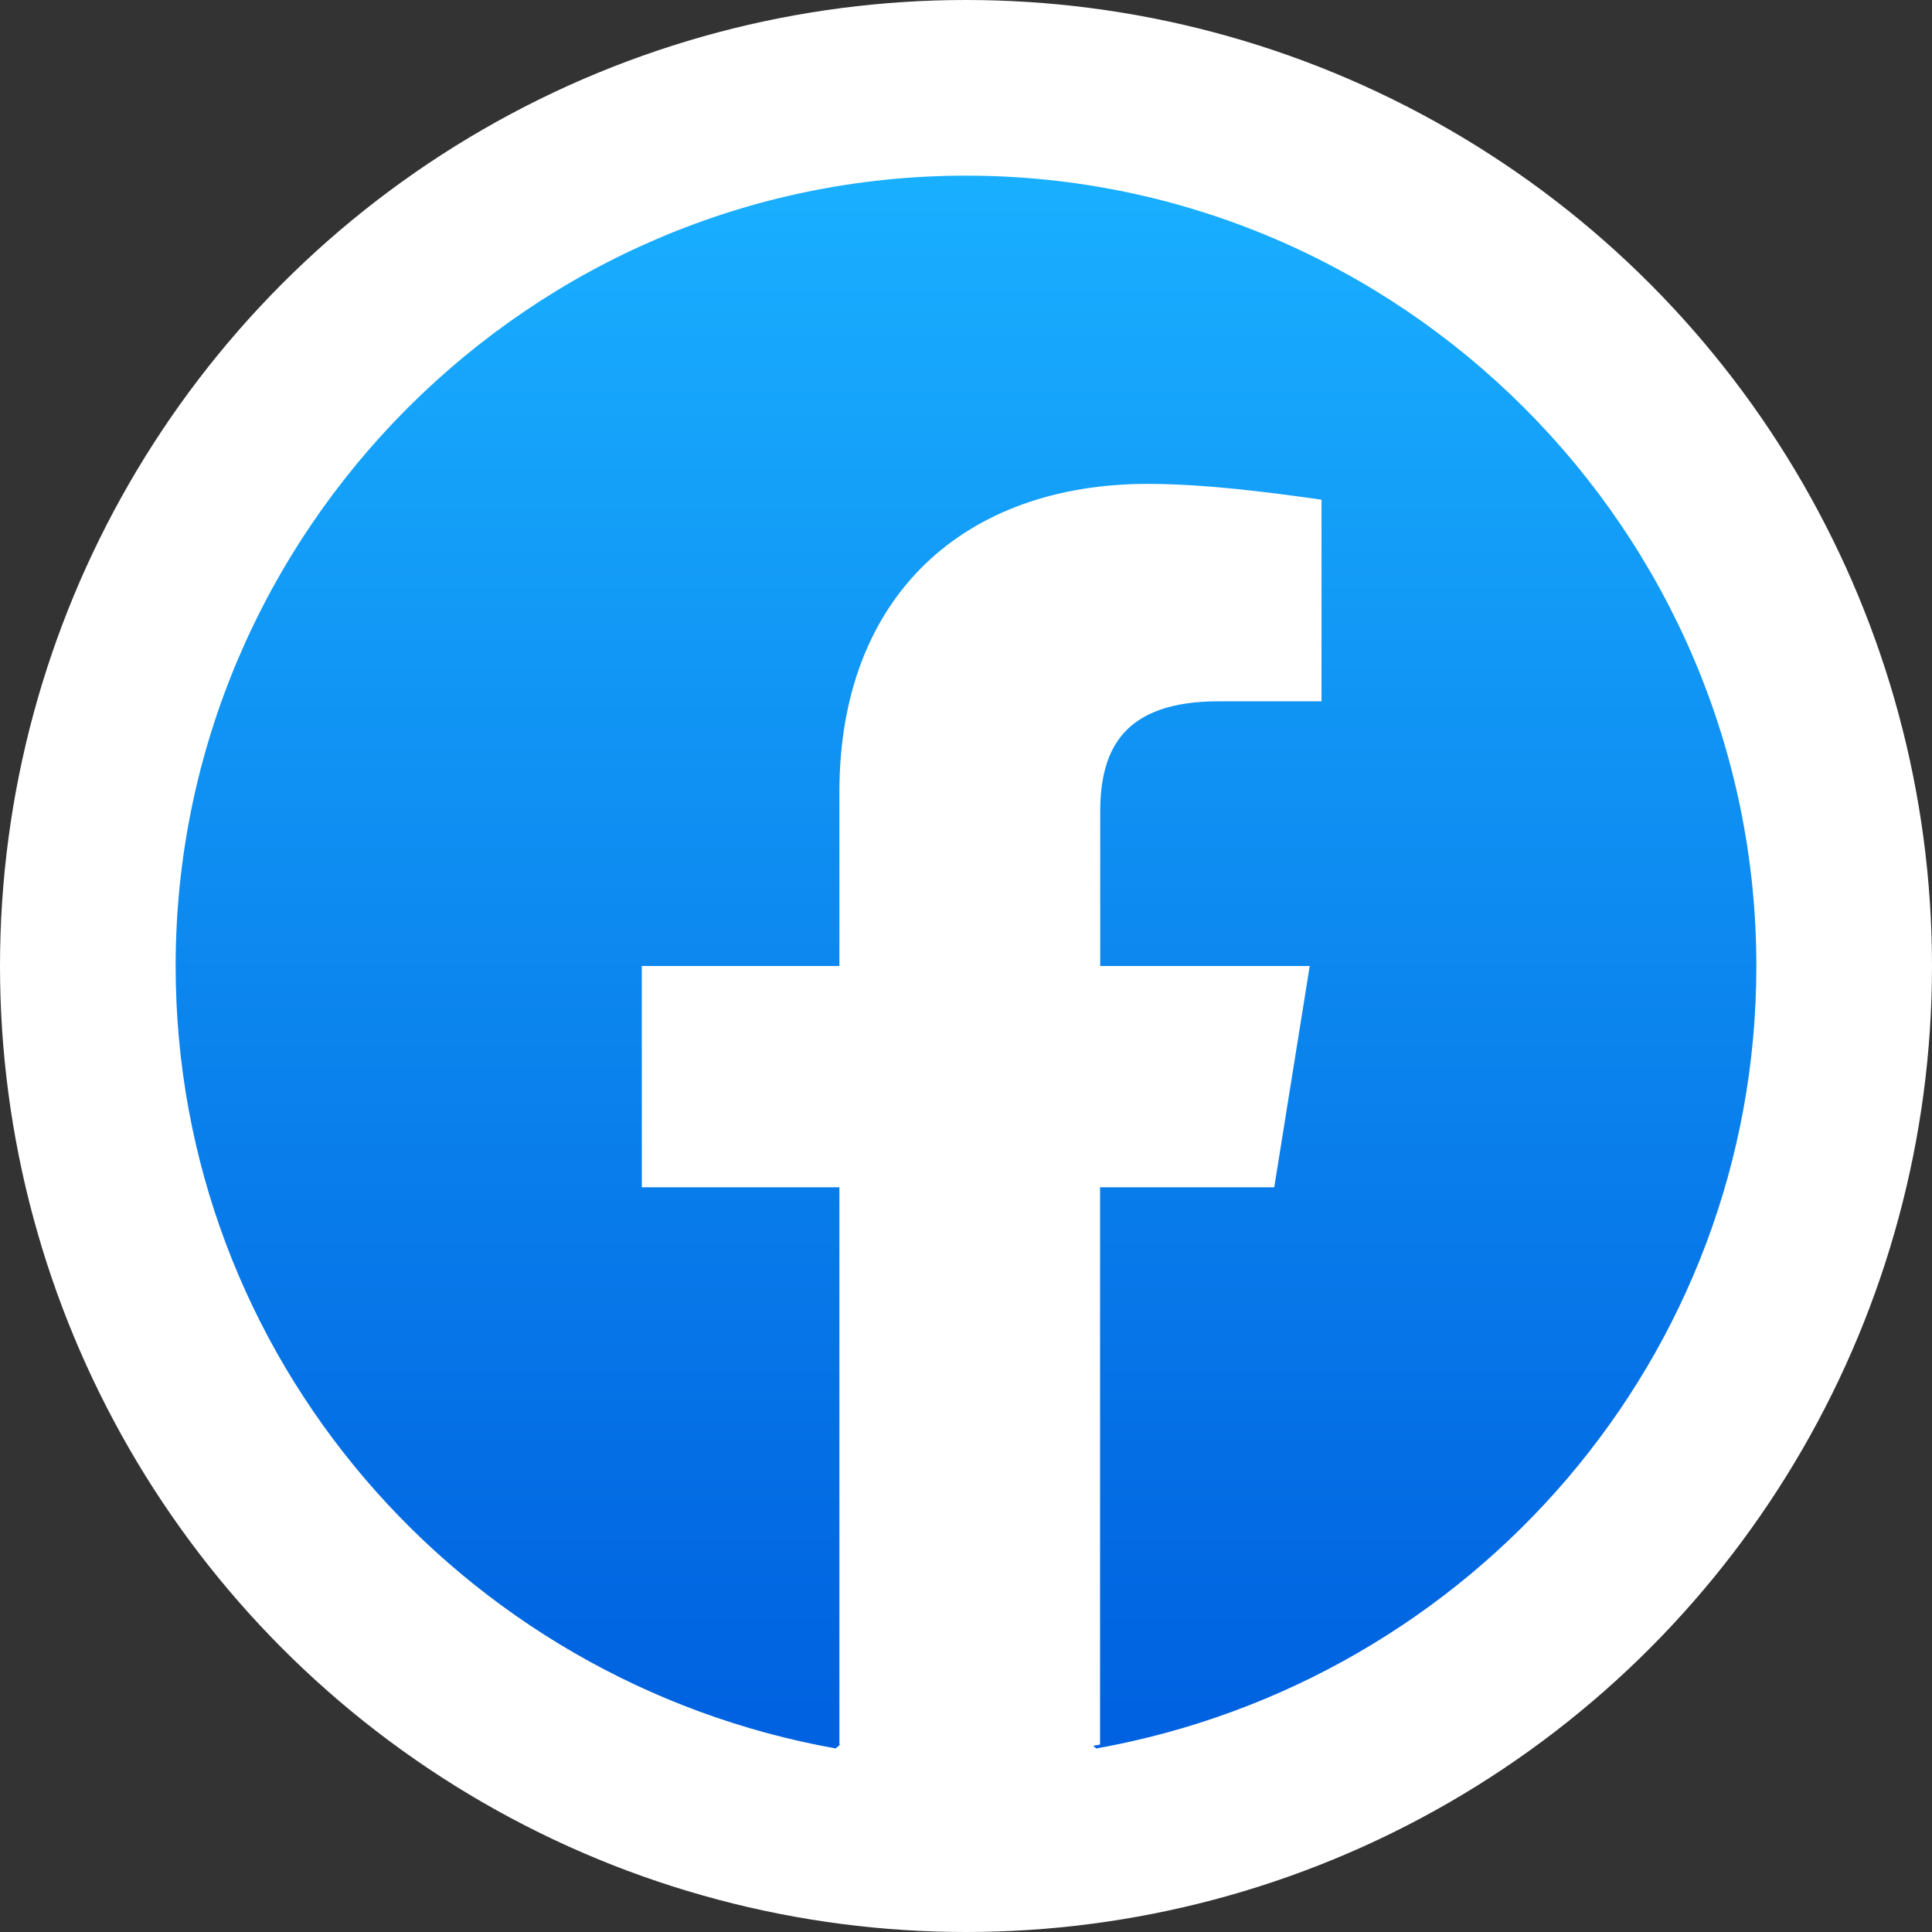
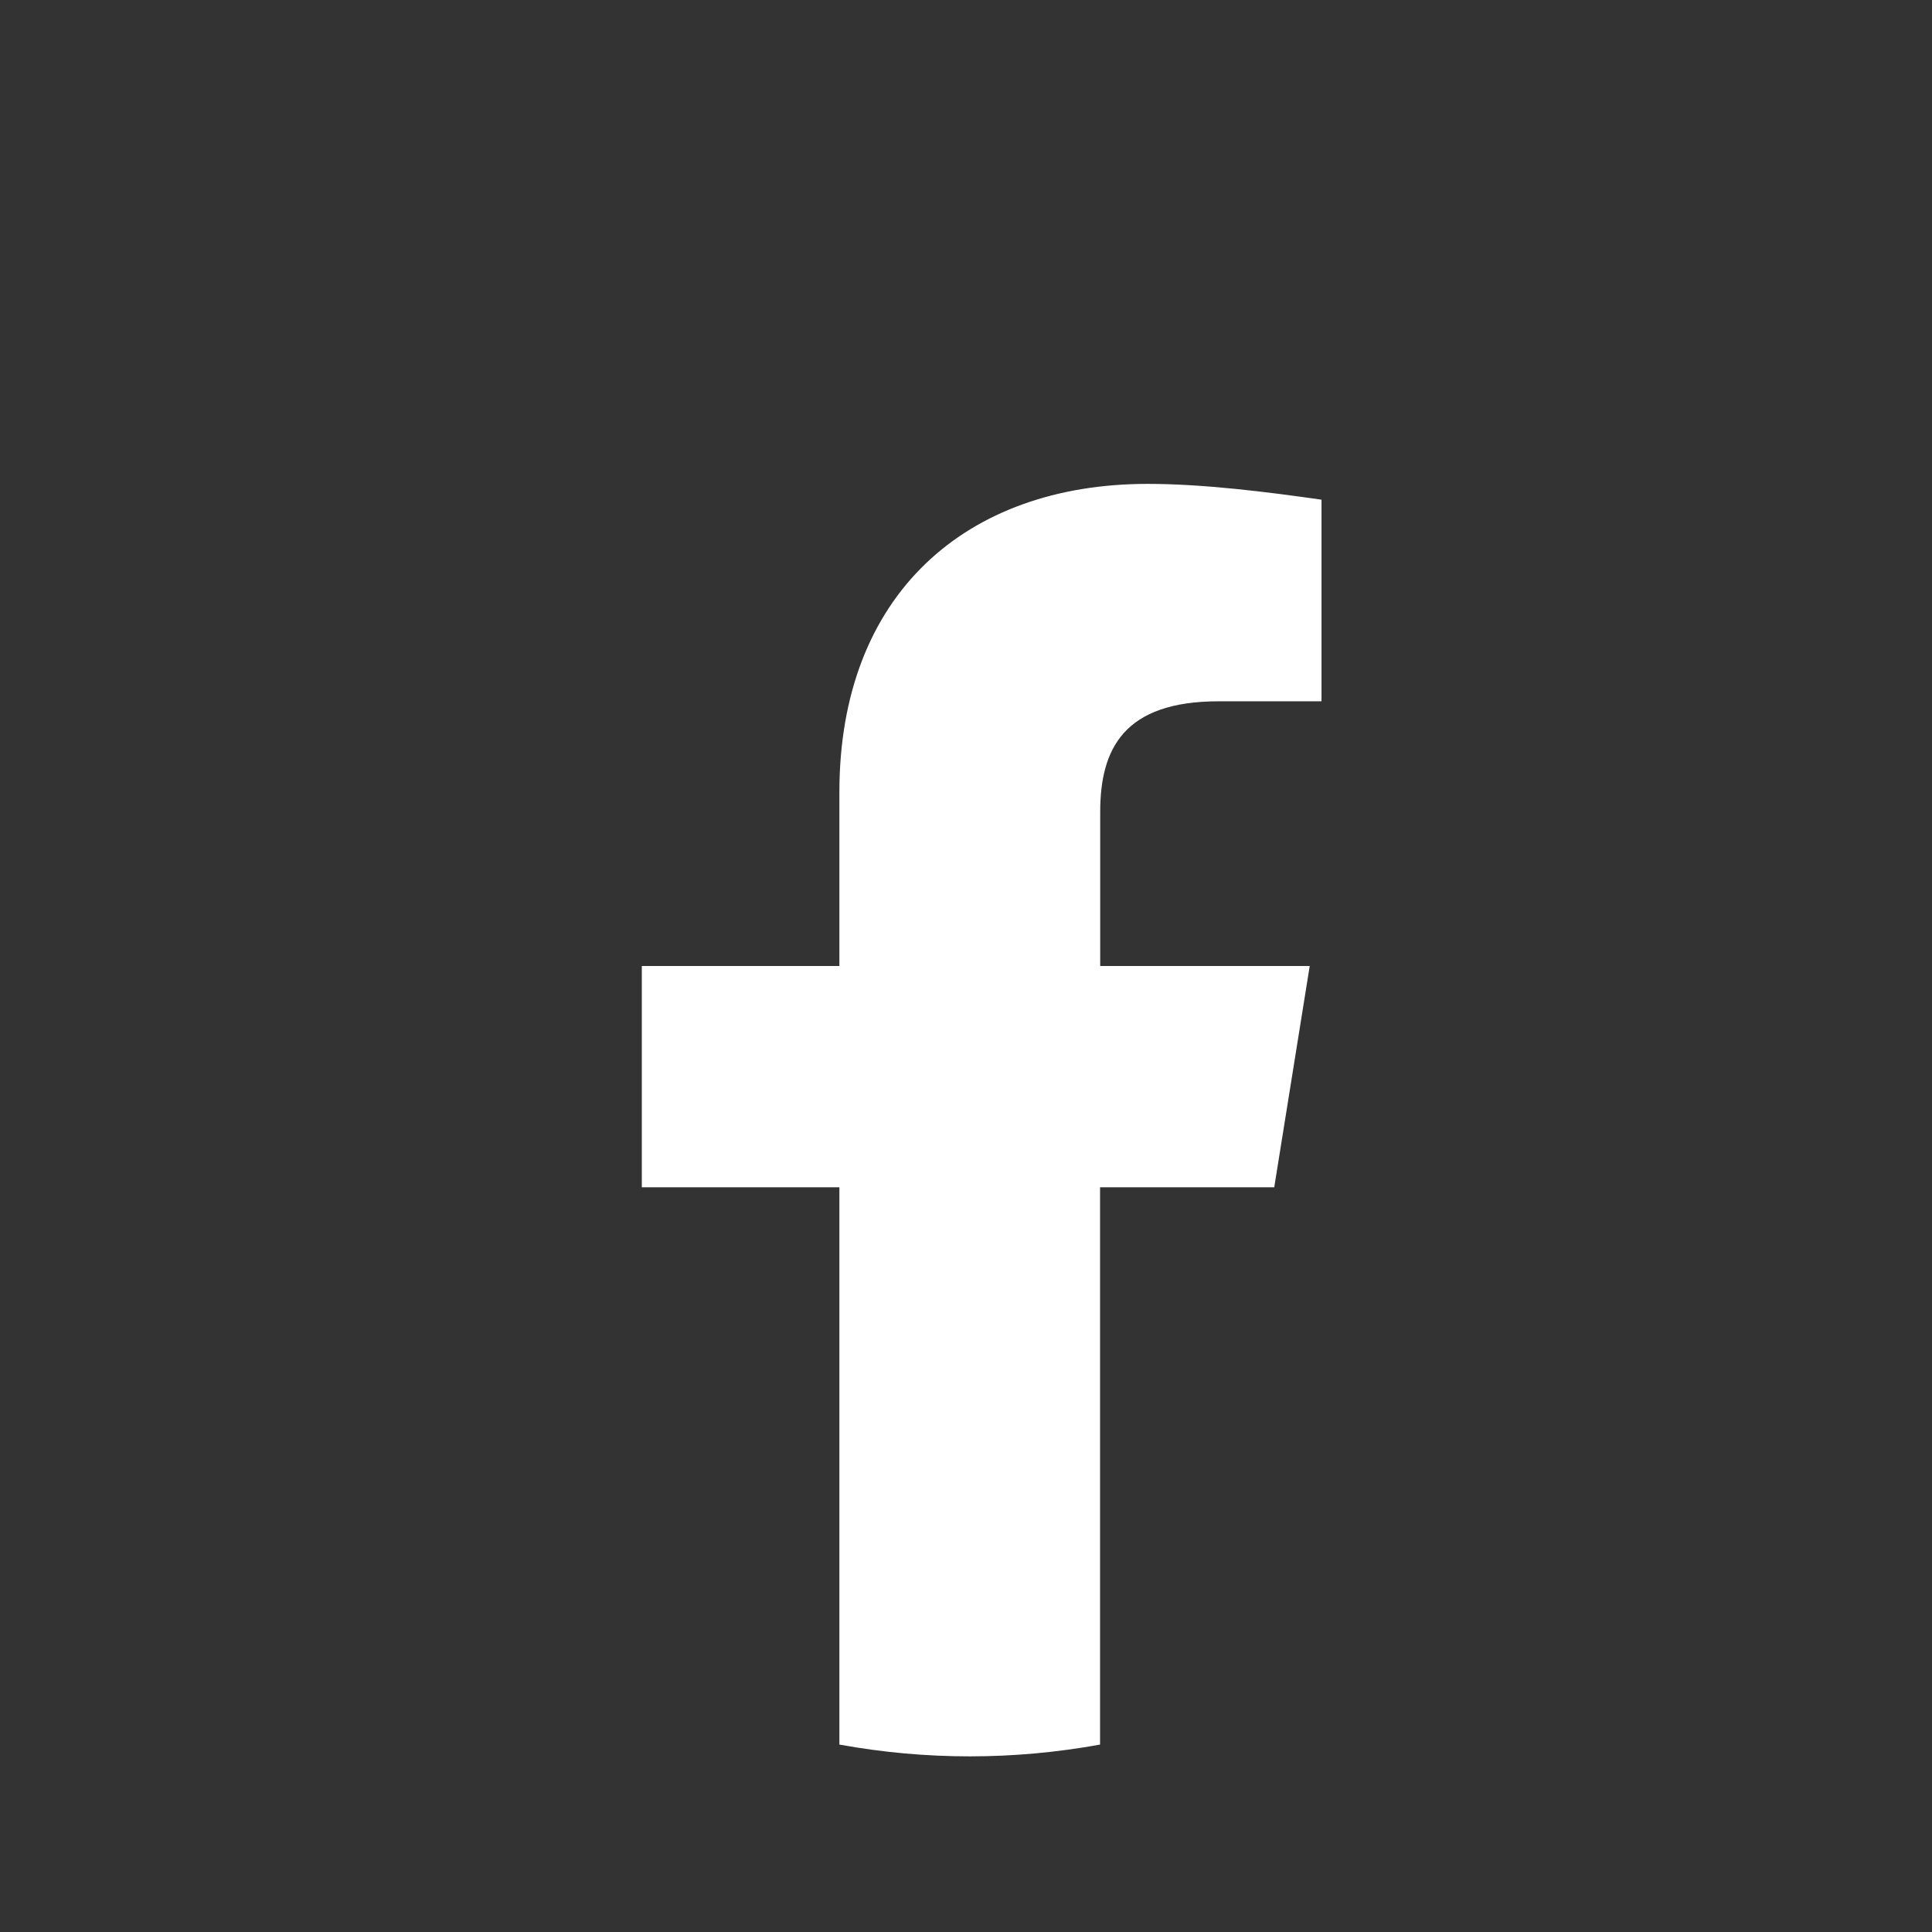
<svg xmlns="http://www.w3.org/2000/svg" width="90" height="90" viewBox="0 0 90 90" fill="none">
  <rect x="0" y="0" width="90" height="90" fill="#333333" stroke="none" />
-   <circle cx="45" cy="45" r="45" fill="white" />
-   <path d="M38.928 81.45C21.436 78.317 8.182 63.221 8.182 45C8.182 24.75 24.75 8.182 45 8.182C65.25 8.182 81.818 24.75 81.818 45C81.818 63.221 68.564 78.317 51.072 81.45L49.043 79.79H40.943L38.922 81.45H38.928Z" fill="url(#paint0_linear_241_190)" />
  <path d="M59.359 55.309L61.012 45H51.252V37.824C51.252 34.878 52.357 32.669 56.775 32.669H61.561V23.277C58.984 22.909 56.038 22.541 53.461 22.541C44.993 22.541 39.102 27.696 39.102 36.9V45H29.898V55.309H39.102V81.269C41.13 81.637 43.152 81.818 45.174 81.818C47.195 81.818 49.224 81.637 51.245 81.269V55.309H59.345H59.359Z" fill="white" />
  <defs>
    <linearGradient id="paint0_linear_241_190" x1="44.986" y1="79.572" x2="44.986" y2="8.471" gradientUnits="userSpaceOnUse">
      <stop stop-color="#0062E0" />
      <stop offset="1" stop-color="#19AFFF" />
    </linearGradient>
  </defs>
</svg>